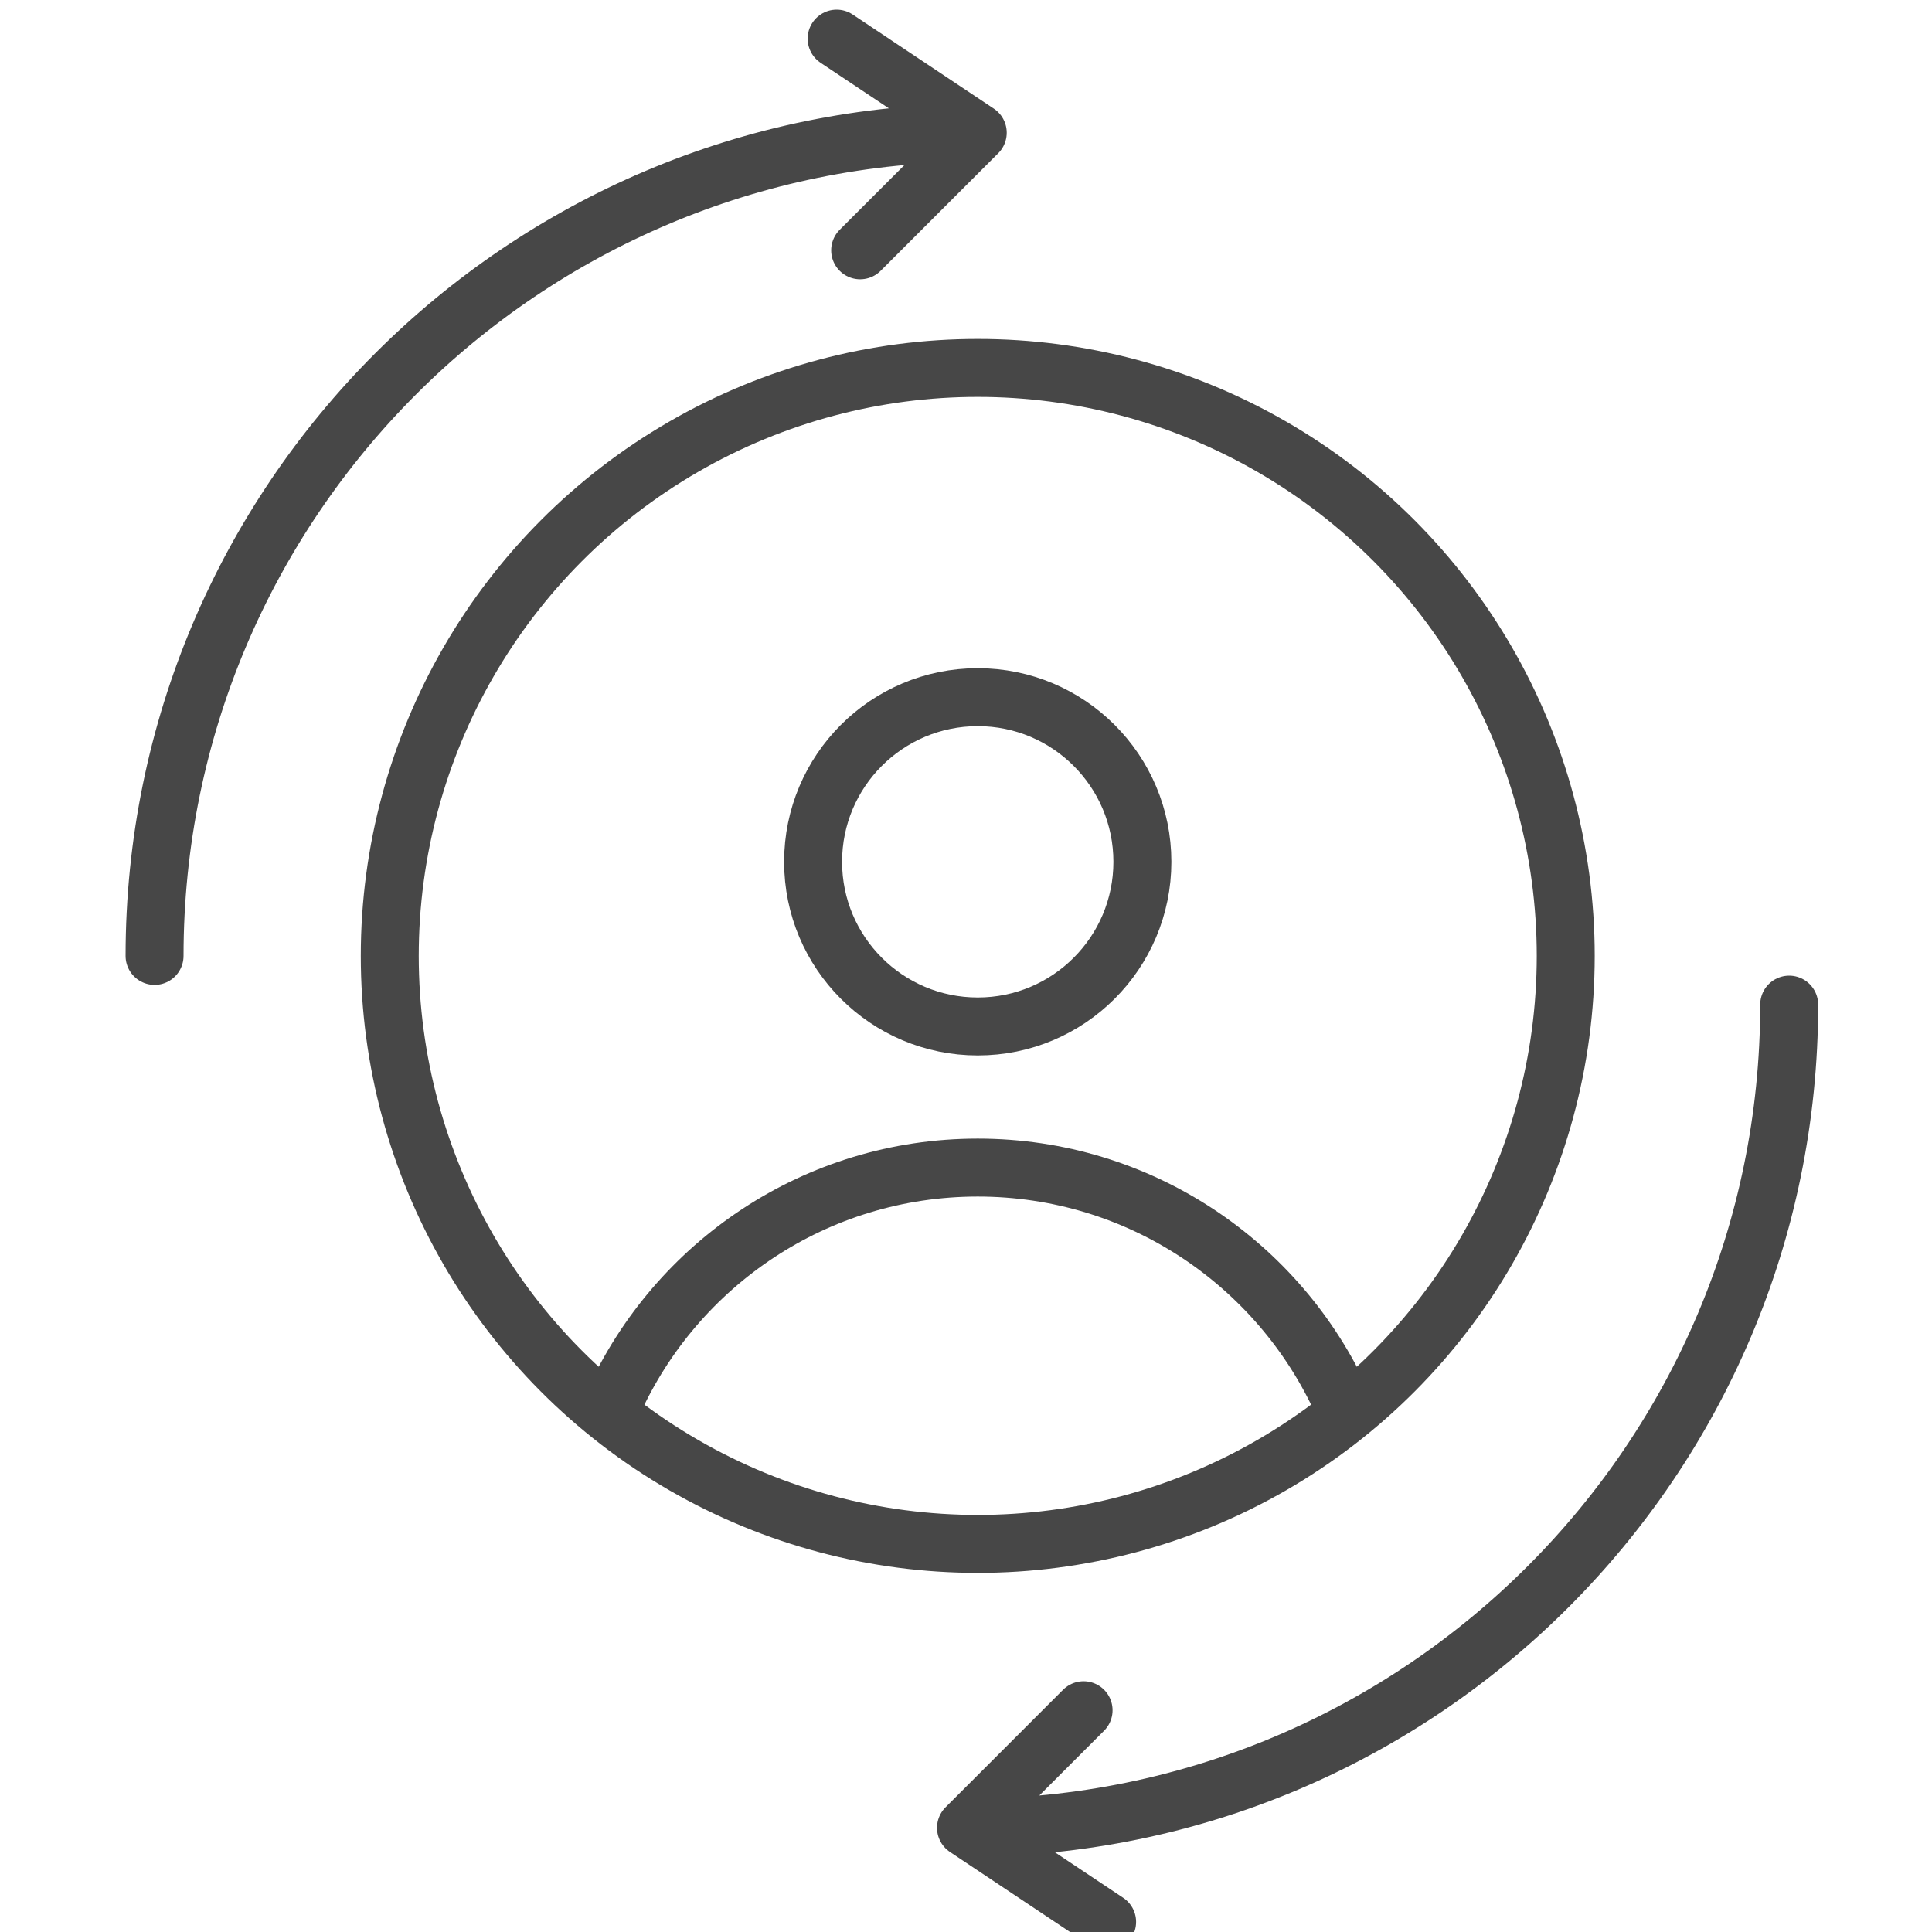
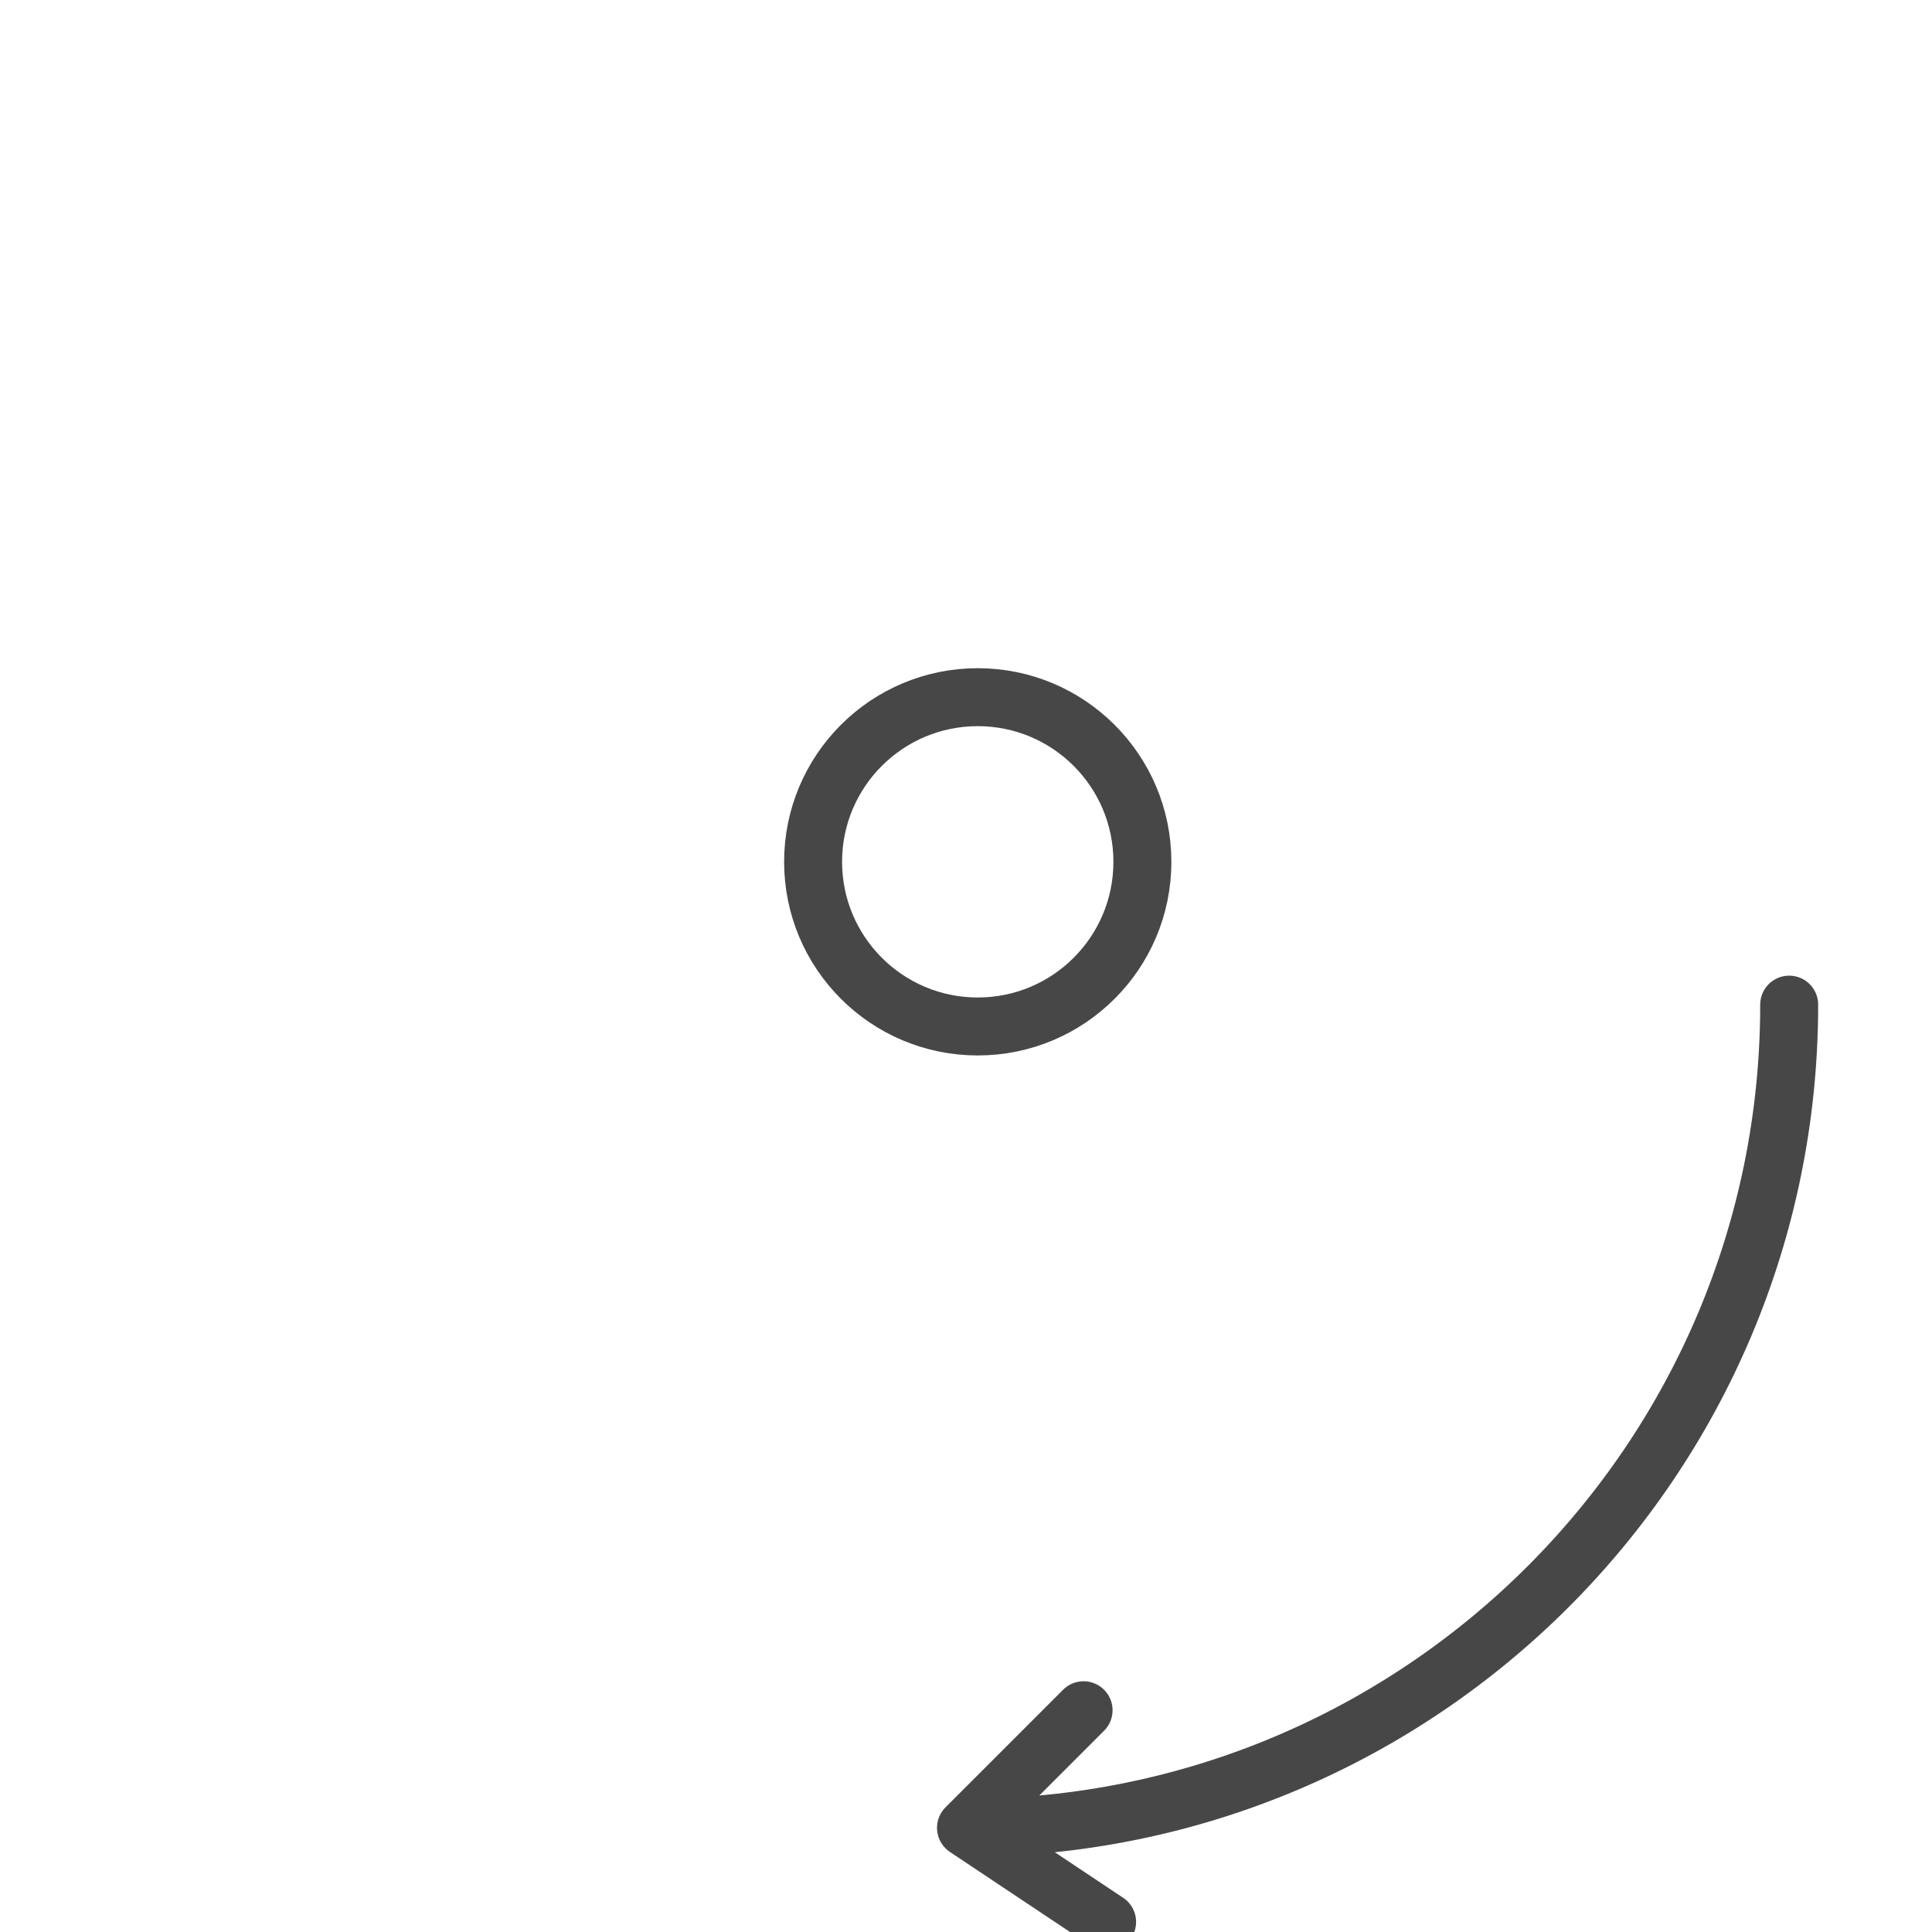
<svg xmlns="http://www.w3.org/2000/svg" width="50" height="50" viewBox="0 0 50 50" fill="none">
  <g clip-path="url(#clip0_339_5279)">
-     <circle cx="25.304" cy="24.739" r="15.217" stroke="#474747" stroke-width="1.5" />
-     <path d="M4 24.739C4 12.973 13.538 3.435 25.304 3.435M25.304 3.435L21.652 1M25.304 3.435L22.261 6.478" stroke="#474747" stroke-width="1.5" stroke-linecap="round" />
    <path d="M46.304 26C46.304 37.766 36.766 47.304 25 47.304M25 47.304L28.652 49.739M25 47.304L28.043 44.261" stroke="#474747" stroke-width="1.5" stroke-linecap="round" />
    <circle cx="25.304" cy="22.304" r="4.261" stroke="#474747" stroke-width="1.5" />
-     <path d="M15.872 36.304C17.496 32.715 21.108 30.217 25.304 30.217C29.5 30.217 33.113 32.715 34.737 36.304" stroke="#474747" stroke-width="1.5" />
  </g>
  <defs>
    <clipPath id="clip0_339_5279">
      <rect width="50" height="50" fill="white" />
    </clipPath>
  </defs>
</svg>